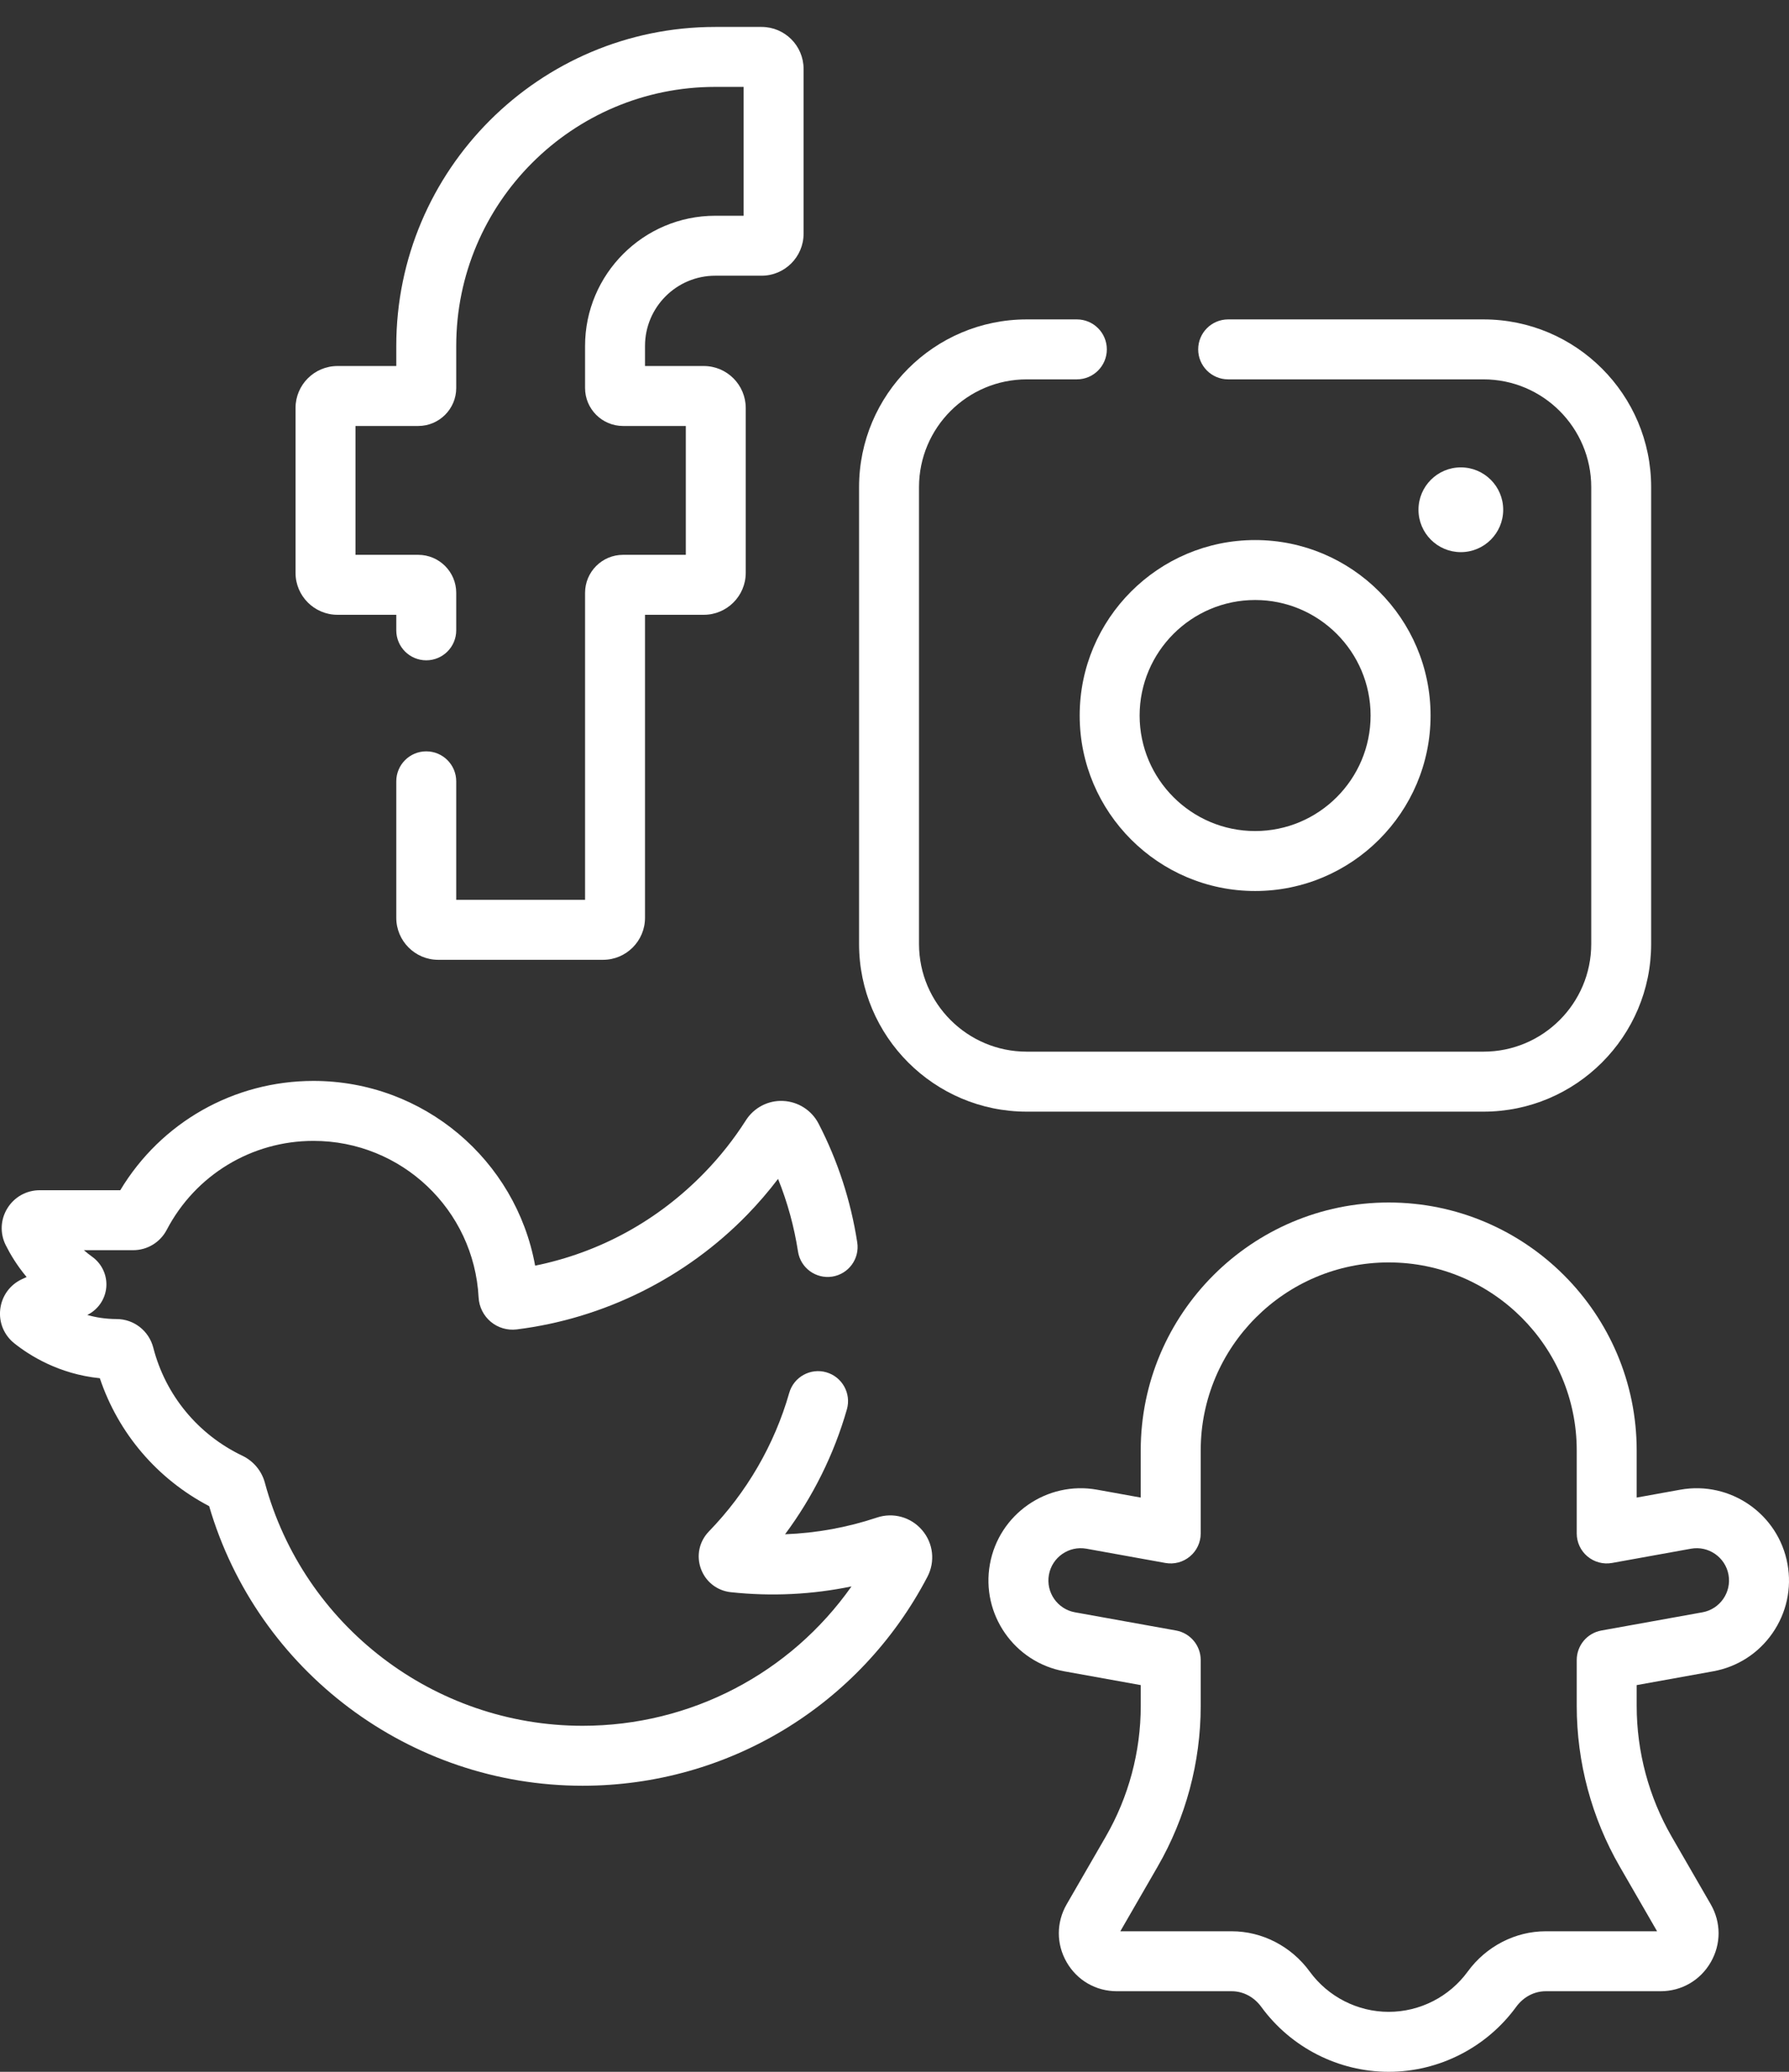
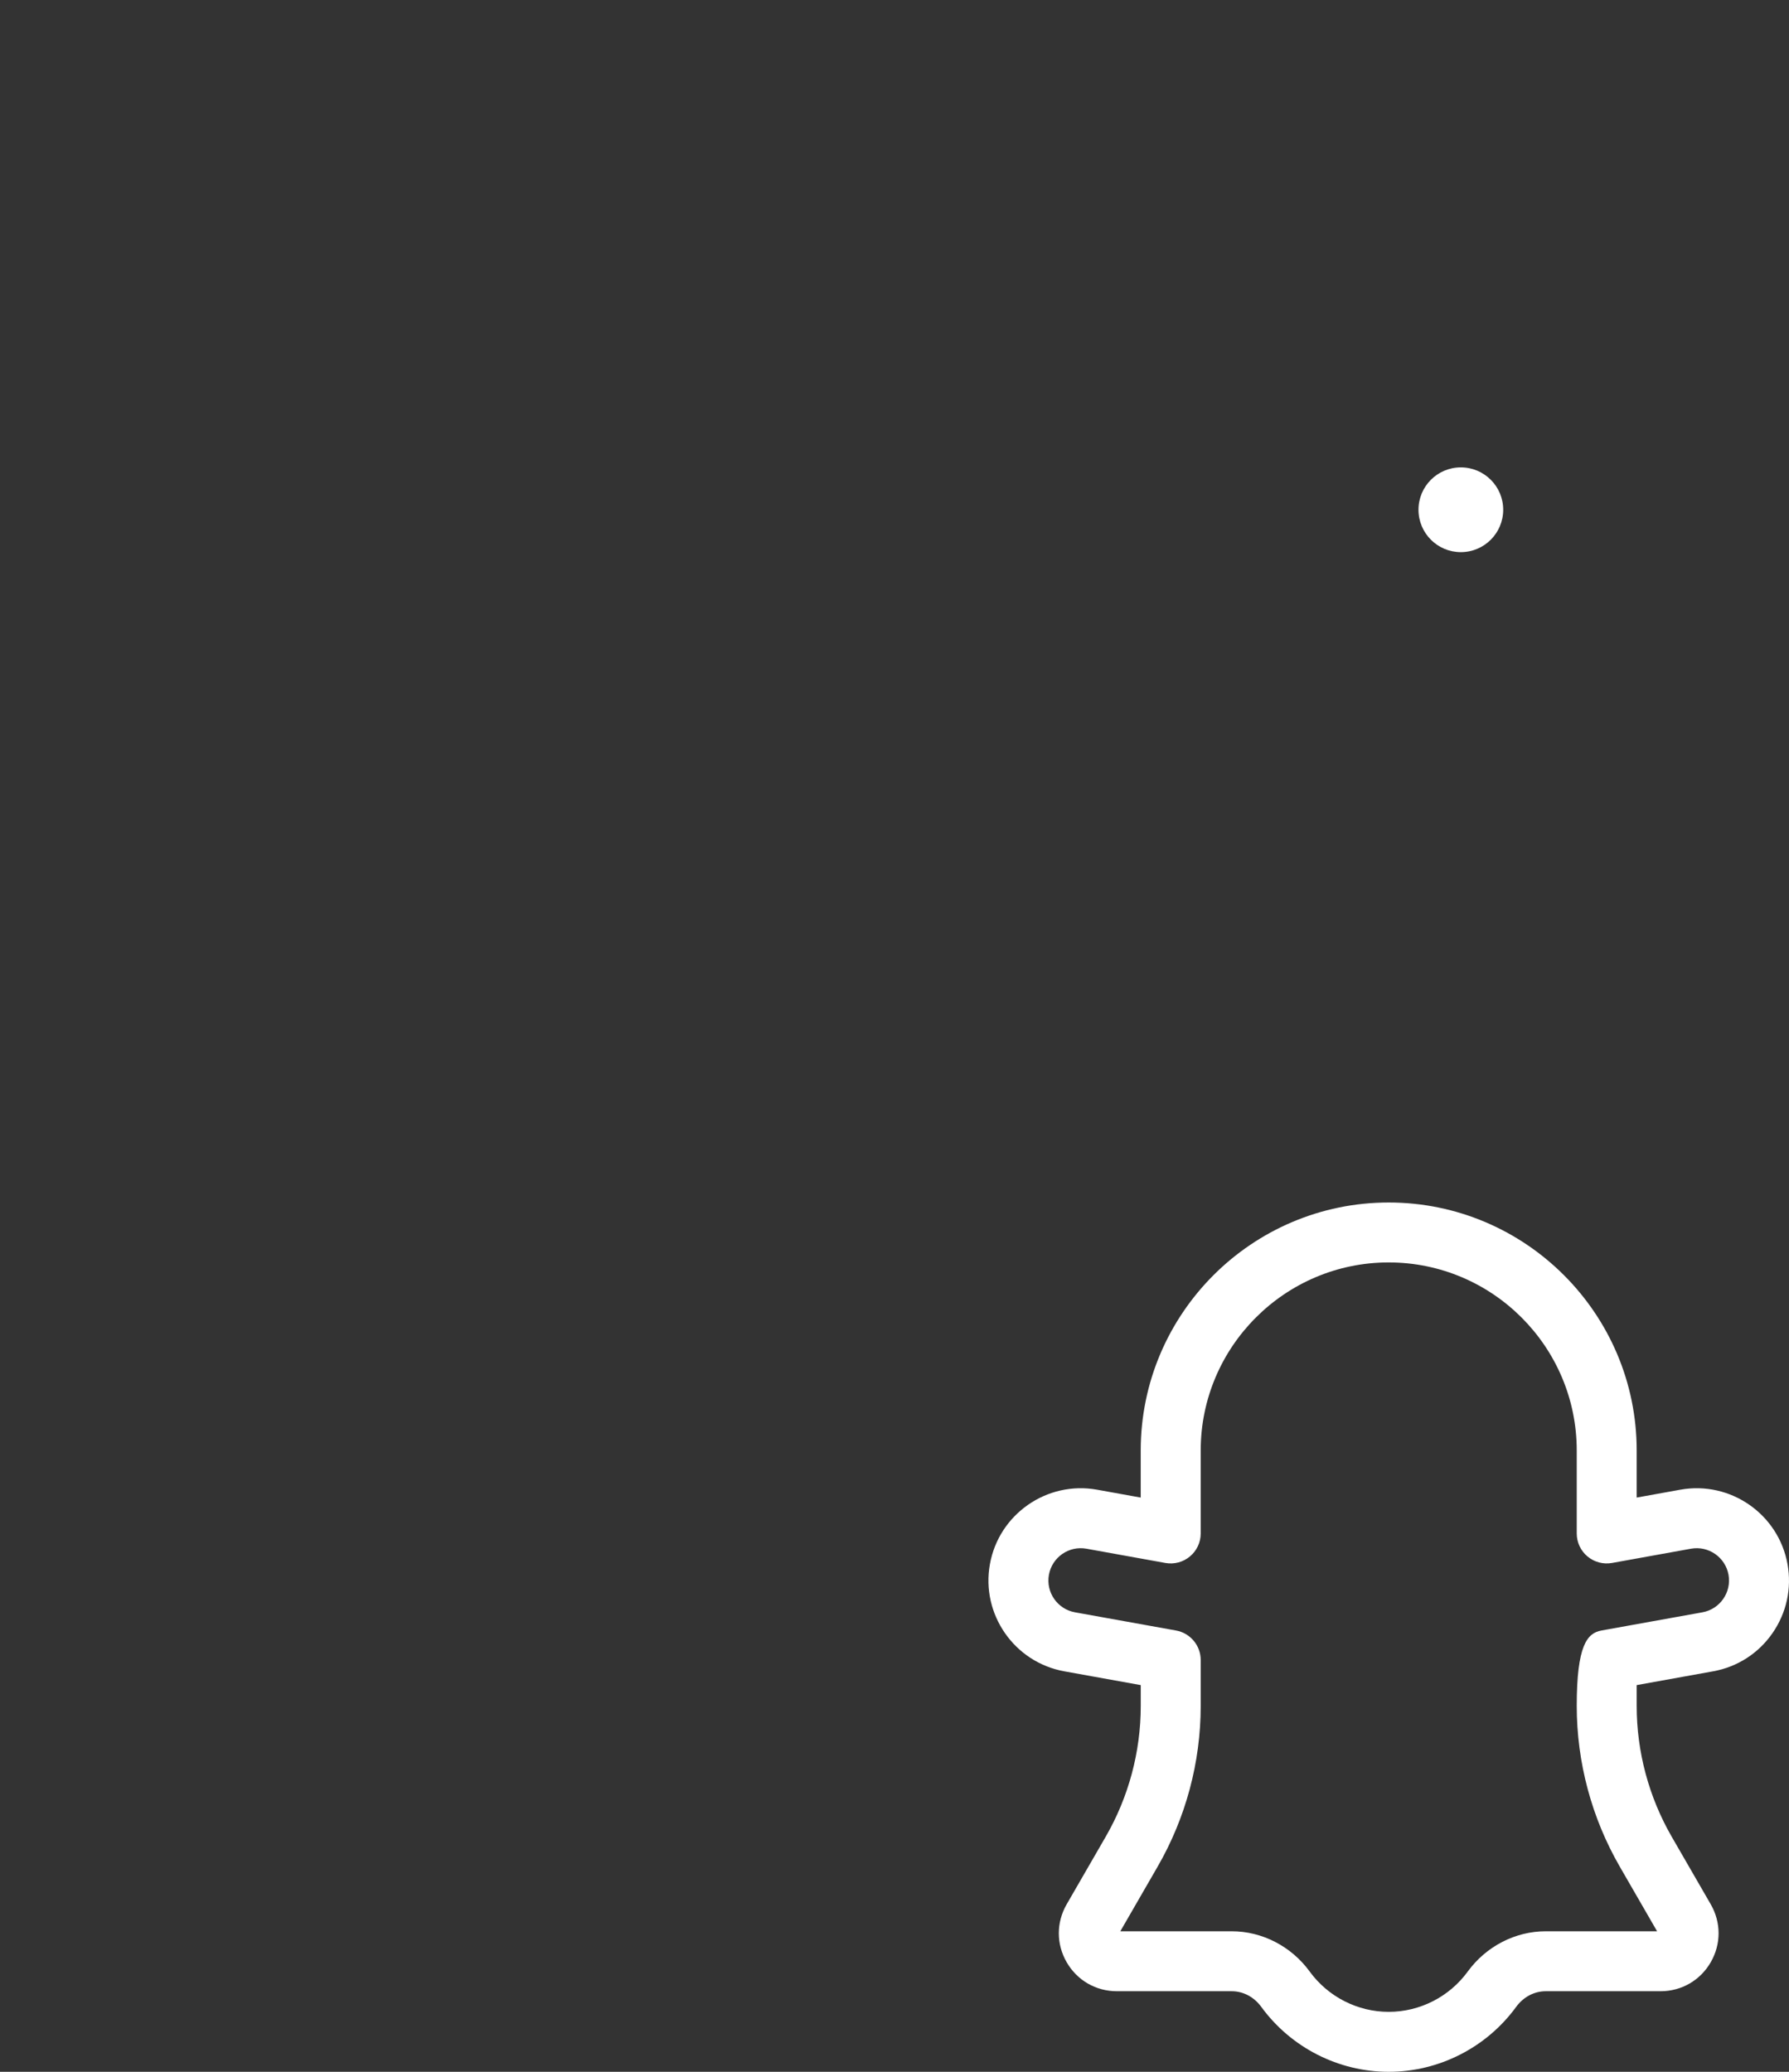
<svg xmlns="http://www.w3.org/2000/svg" width="57" height="66" viewBox="0 0 57 66" fill="none">
  <rect x="0" y="0" width="57" height="66" fill="#333333" stroke="none" />
-   <path d="M44.246 66C42.648 66 41.131 65.227 40.188 63.934C39.956 63.616 39.612 63.433 39.244 63.433H35.586C34.917 63.433 34.32 63.088 33.986 62.51C33.652 61.932 33.652 61.242 33.986 60.663L35.229 58.511C35.96 57.246 36.346 55.804 36.346 54.343V53.681L33.911 53.242C32.316 52.954 31.252 51.423 31.54 49.828C31.827 48.233 33.359 47.169 34.954 47.456L36.345 47.707V46.207C36.345 41.851 39.89 38.307 44.246 38.307C48.603 38.307 52.147 41.851 52.147 46.207V47.707L53.538 47.456C55.134 47.169 56.665 48.233 56.953 49.828C57.092 50.601 56.921 51.381 56.474 52.026C56.026 52.671 55.354 53.103 54.581 53.242L52.147 53.681V54.343C52.147 55.804 52.533 57.245 53.263 58.511L54.506 60.663C54.84 61.242 54.84 61.932 54.506 62.51C54.173 63.088 53.574 63.433 52.907 63.433H49.249C48.881 63.433 48.537 63.616 48.305 63.934C47.362 65.227 45.845 66 44.246 66ZM35.695 61.523H39.244C40.215 61.523 41.145 62.003 41.731 62.809C42.316 63.611 43.256 64.09 44.246 64.09C45.237 64.09 46.177 63.611 46.762 62.809C47.348 62.003 48.279 61.523 49.249 61.523H52.797L51.609 59.465C50.711 57.91 50.237 56.139 50.237 54.343V52.883C50.237 52.42 50.567 52.024 51.023 51.942L54.242 51.362C54.801 51.261 55.173 50.725 55.073 50.166C54.972 49.608 54.435 49.235 53.877 49.336L51.361 49.79C51.083 49.84 50.797 49.764 50.579 49.582C50.362 49.401 50.237 49.133 50.237 48.85V46.207C50.237 42.904 47.55 40.216 44.246 40.216C40.944 40.216 38.256 42.904 38.256 46.207V48.85C38.256 49.133 38.131 49.401 37.913 49.582C37.697 49.764 37.41 49.84 37.131 49.79L34.615 49.336C34.056 49.235 33.521 49.608 33.42 50.166C33.319 50.725 33.691 51.261 34.25 51.362L37.471 51.942C37.925 52.024 38.256 52.42 38.256 52.883V54.343C38.256 56.139 37.781 57.91 36.883 59.465L35.695 61.523Z" fill="white" />
-   <path d="M19.213 30.576H13.962C13.226 30.576 12.626 29.976 12.626 29.239V24.89C12.626 24.363 13.053 23.935 13.581 23.935C14.108 23.935 14.536 24.363 14.536 24.89V28.666H18.641V18.886C18.641 18.218 19.183 17.675 19.85 17.675H21.851V13.57H19.85C19.183 13.57 18.641 13.027 18.641 12.361V11.02C18.641 8.734 20.502 6.873 22.788 6.873H23.693V2.768H22.788C18.238 2.768 14.536 6.47 14.536 11.02V12.361C14.536 13.027 13.993 13.57 13.326 13.57H11.326V17.675H13.326C13.993 17.675 14.536 18.218 14.536 18.885V20.08C14.536 20.608 14.108 21.035 13.581 21.035C13.053 21.035 12.626 20.608 12.626 20.08V19.585H10.753C10.015 19.585 9.416 18.985 9.416 18.249V12.997C9.416 12.26 10.015 11.66 10.753 11.66H12.626V11.02C12.626 5.417 17.184 0.858 22.788 0.858H24.266C25.004 0.858 25.603 1.457 25.603 2.195V7.446C25.603 8.183 25.003 8.783 24.266 8.783H22.788C21.555 8.783 20.551 9.786 20.551 11.02V11.66H22.423C23.161 11.66 23.76 12.26 23.76 12.997V18.249C23.76 18.985 23.161 19.585 22.423 19.585H20.551V29.238C20.551 29.976 19.951 30.576 19.213 30.576Z" fill="white" />
-   <path d="M47.266 35.413H32.714C29.767 35.413 27.371 33.016 27.371 30.071V15.517C27.371 12.572 29.767 10.175 32.714 10.175H34.31C34.838 10.175 35.265 10.602 35.265 11.13C35.265 11.657 34.838 12.085 34.31 12.085H32.714C30.82 12.085 29.281 13.625 29.281 15.517V30.071C29.281 31.963 30.82 33.502 32.714 33.502H47.266C49.159 33.502 50.699 31.963 50.699 30.071V15.517C50.699 13.625 49.159 12.085 47.266 12.085H39.131C38.603 12.085 38.176 11.657 38.176 11.13C38.176 10.602 38.603 10.175 39.131 10.175H47.266C50.212 10.175 52.608 12.571 52.608 15.517V30.071C52.609 33.016 50.212 35.413 47.266 35.413Z" fill="white" />
-   <path d="M39.99 28.384C36.907 28.384 34.4 25.876 34.4 22.794C34.4 19.712 36.907 17.204 39.99 17.204C43.072 17.204 45.58 19.712 45.58 22.794C45.58 25.876 43.072 28.384 39.99 28.384ZM39.99 19.114C37.961 19.114 36.31 20.765 36.31 22.794C36.31 24.823 37.961 26.474 39.99 26.474C42.019 26.474 43.669 24.823 43.669 22.794C43.669 20.765 42.019 19.114 39.99 19.114Z" fill="white" />
+   <path d="M44.246 66C42.648 66 41.131 65.227 40.188 63.934C39.956 63.616 39.612 63.433 39.244 63.433H35.586C34.917 63.433 34.32 63.088 33.986 62.51C33.652 61.932 33.652 61.242 33.986 60.663L35.229 58.511C35.96 57.246 36.346 55.804 36.346 54.343V53.681L33.911 53.242C32.316 52.954 31.252 51.423 31.54 49.828C31.827 48.233 33.359 47.169 34.954 47.456L36.345 47.707V46.207C36.345 41.851 39.89 38.307 44.246 38.307C48.603 38.307 52.147 41.851 52.147 46.207V47.707L53.538 47.456C55.134 47.169 56.665 48.233 56.953 49.828C57.092 50.601 56.921 51.381 56.474 52.026C56.026 52.671 55.354 53.103 54.581 53.242L52.147 53.681V54.343C52.147 55.804 52.533 57.245 53.263 58.511L54.506 60.663C54.84 61.242 54.84 61.932 54.506 62.51C54.173 63.088 53.574 63.433 52.907 63.433H49.249C48.881 63.433 48.537 63.616 48.305 63.934C47.362 65.227 45.845 66 44.246 66ZM35.695 61.523H39.244C40.215 61.523 41.145 62.003 41.731 62.809C42.316 63.611 43.256 64.09 44.246 64.09C45.237 64.09 46.177 63.611 46.762 62.809C47.348 62.003 48.279 61.523 49.249 61.523H52.797L51.609 59.465C50.711 57.91 50.237 56.139 50.237 54.343C50.237 52.42 50.567 52.024 51.023 51.942L54.242 51.362C54.801 51.261 55.173 50.725 55.073 50.166C54.972 49.608 54.435 49.235 53.877 49.336L51.361 49.79C51.083 49.84 50.797 49.764 50.579 49.582C50.362 49.401 50.237 49.133 50.237 48.85V46.207C50.237 42.904 47.55 40.216 44.246 40.216C40.944 40.216 38.256 42.904 38.256 46.207V48.85C38.256 49.133 38.131 49.401 37.913 49.582C37.697 49.764 37.41 49.84 37.131 49.79L34.615 49.336C34.056 49.235 33.521 49.608 33.42 50.166C33.319 50.725 33.691 51.261 34.25 51.362L37.471 51.942C37.925 52.024 38.256 52.42 38.256 52.883V54.343C38.256 56.139 37.781 57.91 36.883 59.465L35.695 61.523Z" fill="white" />
  <path d="M47.894 16.239C47.894 16.984 47.29 17.589 46.544 17.589C45.799 17.589 45.195 16.984 45.195 16.239C45.195 15.493 45.799 14.889 46.544 14.889C47.29 14.889 47.894 15.493 47.894 16.239Z" fill="white" />
-   <path d="M18.561 56.887C13.057 56.887 8.202 53.238 6.664 47.98C5.012 47.117 3.769 45.66 3.181 43.905C1.873 43.774 0.93 43.172 0.457 42.794C0.126 42.531 -0.042 42.124 0.008 41.704C0.058 41.285 0.316 40.928 0.699 40.75L0.848 40.681C0.541 40.314 0.327 39.955 0.182 39.665C-0.006 39.288 0.014 38.848 0.236 38.49C0.458 38.131 0.843 37.916 1.266 37.916H3.832C5.128 35.757 7.449 34.434 9.987 34.434C13.496 34.434 16.439 36.954 17.05 40.319C19.11 39.899 20.961 38.885 22.445 37.357C22.941 36.847 23.385 36.285 23.766 35.687C24.022 35.286 24.475 35.048 24.951 35.072C25.43 35.093 25.863 35.371 26.082 35.797C26.695 36.983 27.108 38.255 27.313 39.578C27.394 40.099 27.037 40.587 26.516 40.668C25.994 40.748 25.506 40.391 25.426 39.871C25.302 39.073 25.089 38.297 24.79 37.555C24.488 37.952 24.162 38.331 23.816 38.688C21.859 40.703 19.248 42.004 16.463 42.35C16.167 42.387 15.865 42.298 15.636 42.106C15.406 41.913 15.264 41.631 15.249 41.331C15.101 38.535 12.79 36.344 9.987 36.344C8.019 36.344 6.229 37.429 5.314 39.175C5.105 39.576 4.694 39.826 4.243 39.826H2.673C2.754 39.897 2.841 39.967 2.935 40.034C3.248 40.257 3.421 40.632 3.386 41.014C3.351 41.391 3.12 41.724 2.781 41.889C3.055 41.969 3.366 42.018 3.711 42.02H3.716C4.266 42.02 4.746 42.395 4.884 42.933C5.273 44.444 6.307 45.698 7.72 46.373C8.074 46.542 8.337 46.856 8.439 47.234C9.67 51.793 13.832 54.977 18.561 54.977C22.007 54.977 25.179 53.306 27.13 50.537C25.881 50.795 24.591 50.862 23.284 50.721C22.846 50.674 22.48 50.387 22.331 49.972C22.181 49.559 22.278 49.105 22.584 48.789C22.584 48.788 22.586 48.787 22.586 48.786C23.791 47.545 24.676 46.02 25.146 44.372C25.291 43.865 25.82 43.571 26.327 43.716C26.834 43.861 27.128 44.39 26.983 44.897C26.574 46.327 25.903 47.679 25.013 48.876C26.011 48.838 26.992 48.66 27.936 48.345C28.458 48.17 29.026 48.328 29.382 48.747C29.737 49.163 29.802 49.747 29.548 50.232C27.4 54.337 23.189 56.887 18.561 56.887Z" fill="white" />
</svg>